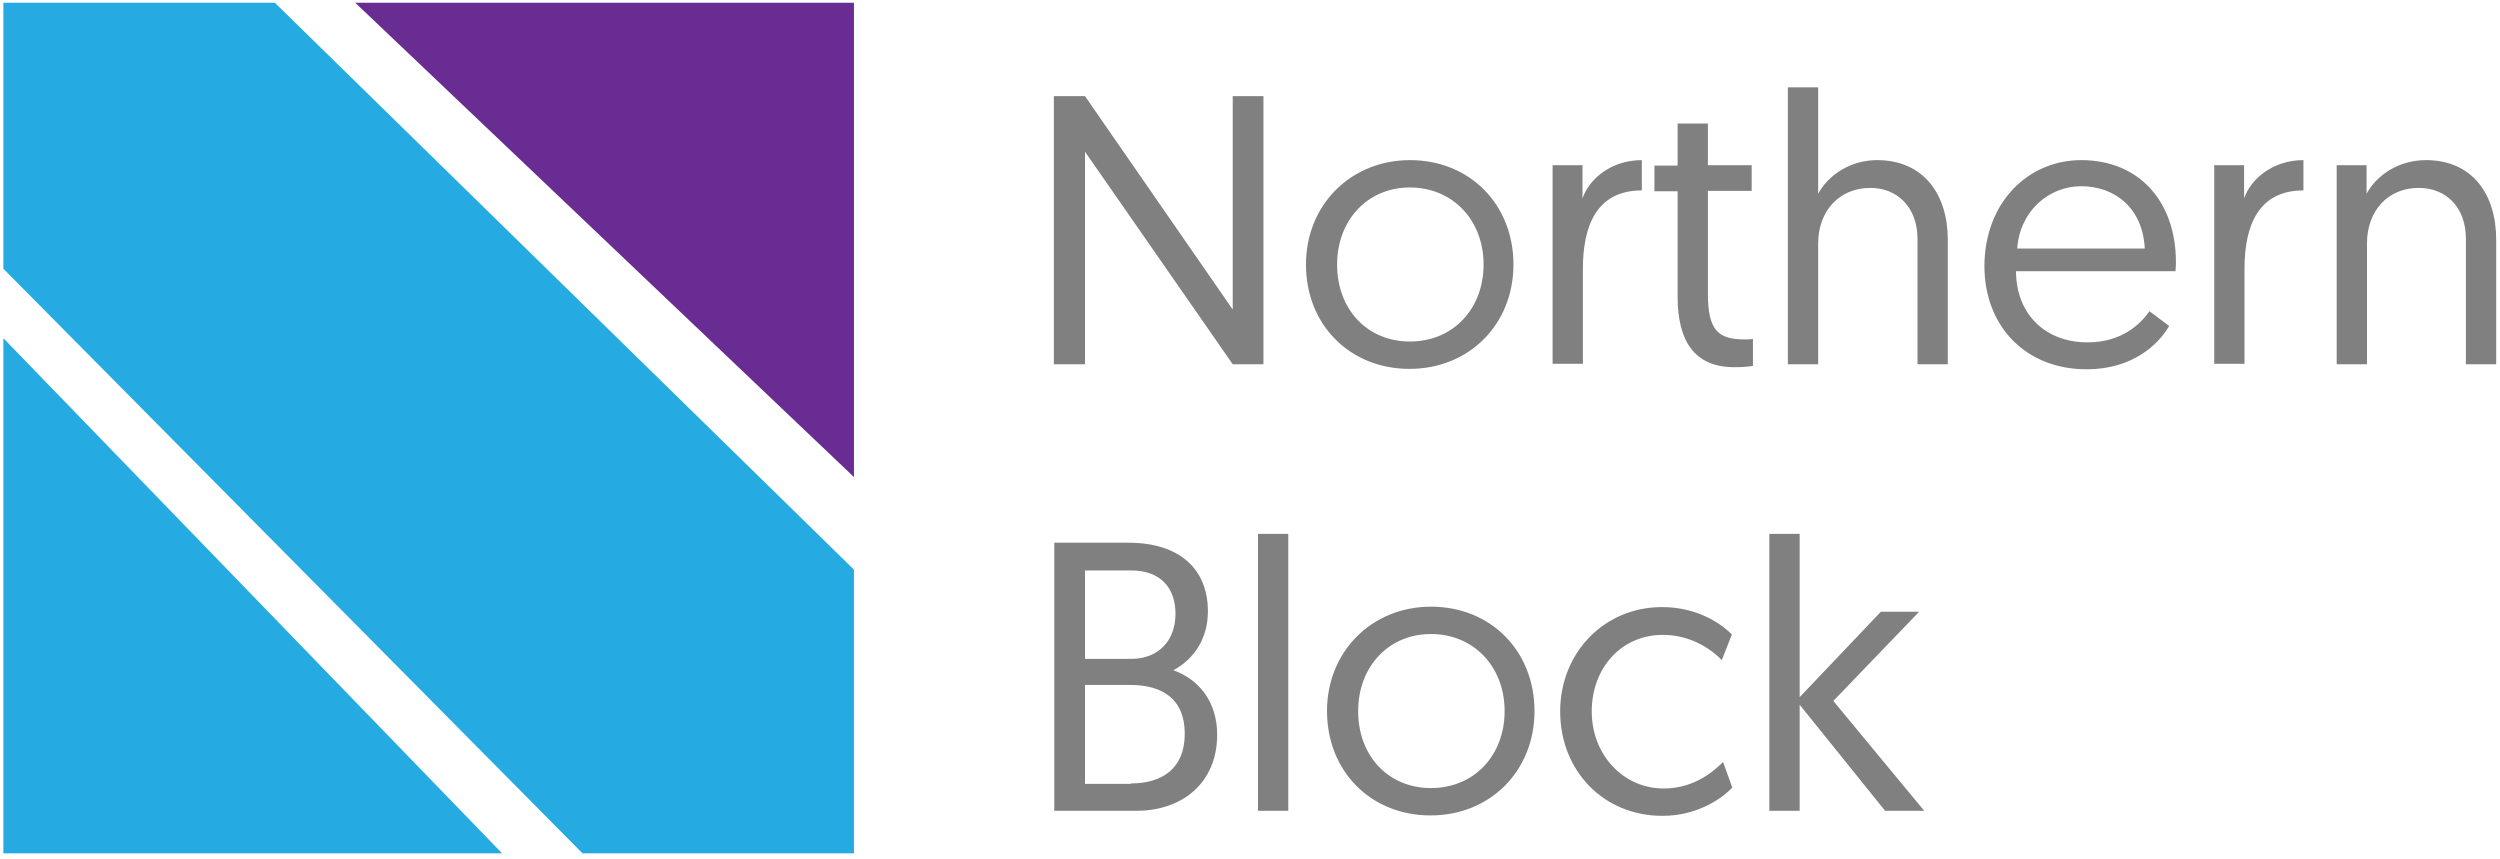
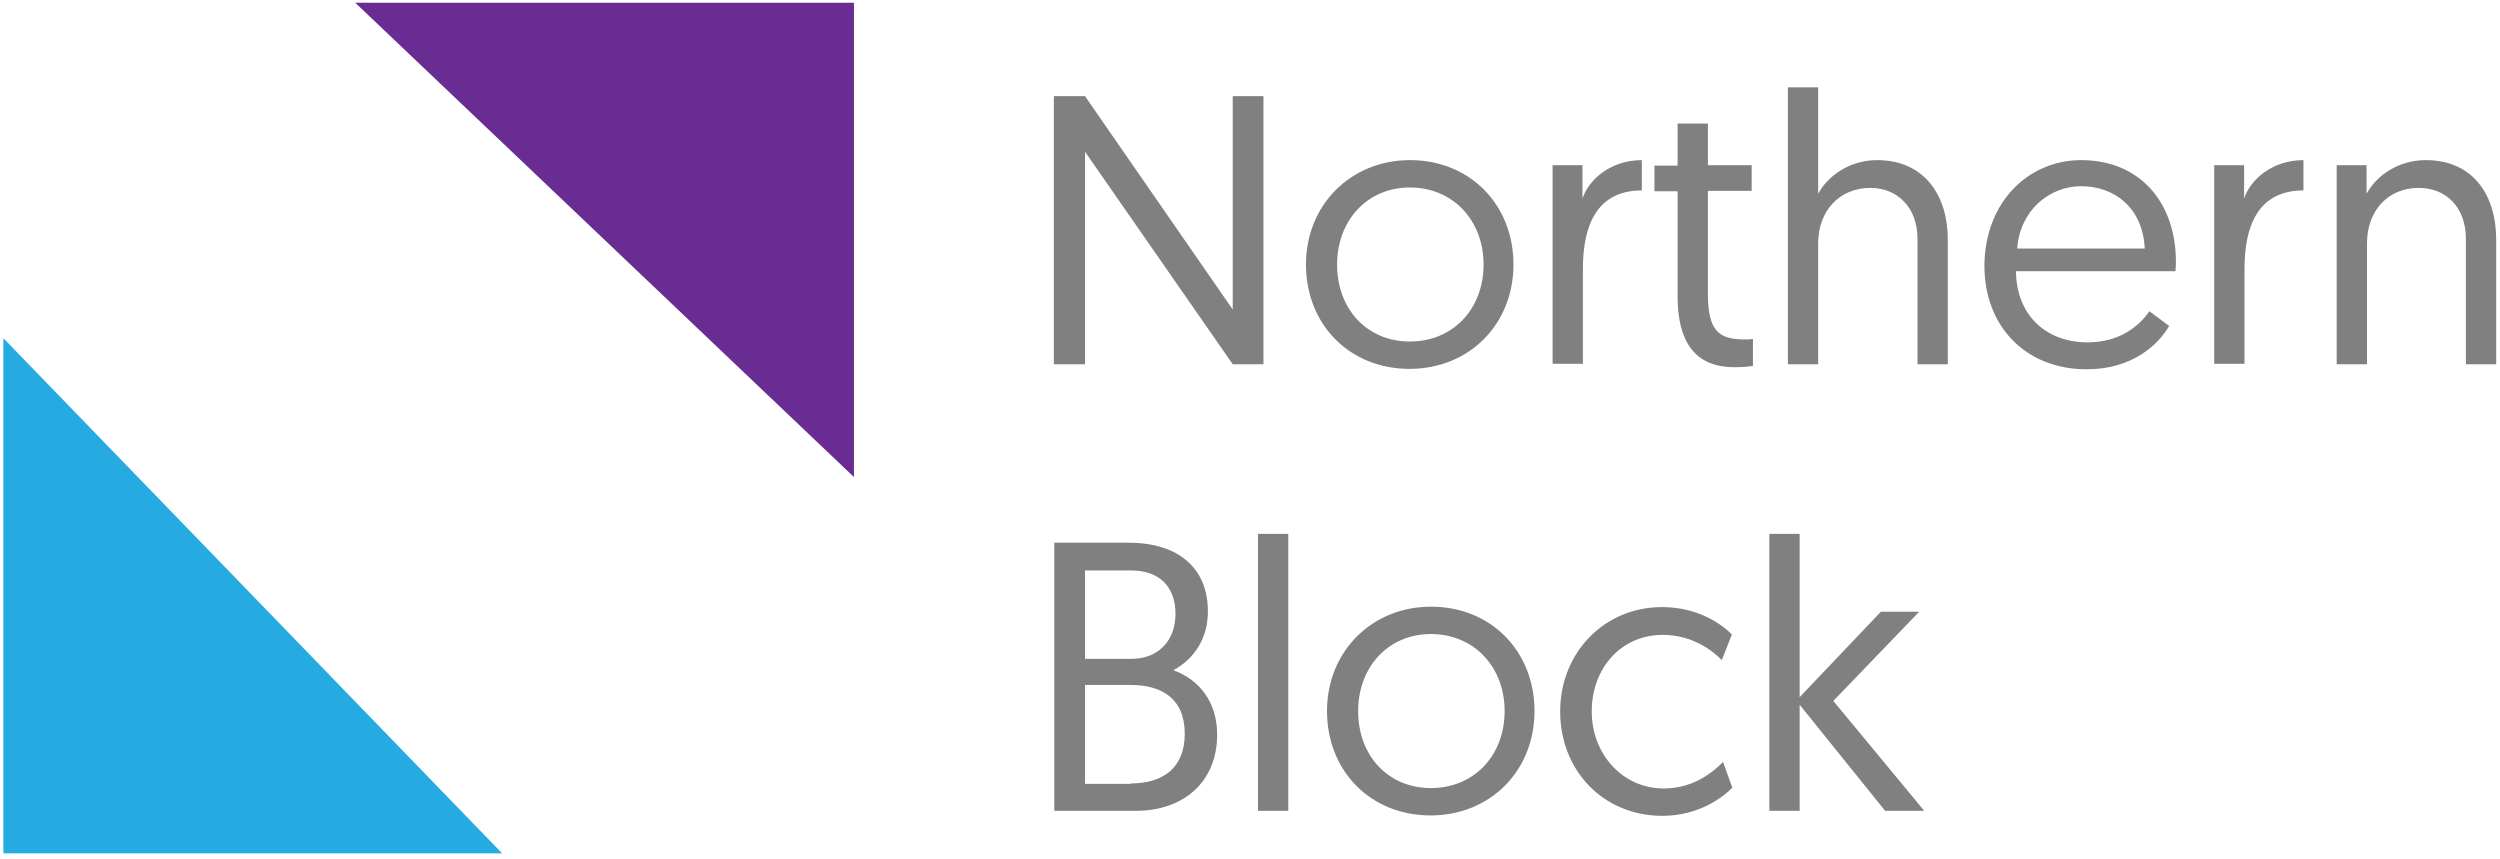
<svg xmlns="http://www.w3.org/2000/svg" version="1.1" id="Layer_1" x="0px" y="0px" viewBox="0 0 594 204" style="enable-background:new 0 0 594 204;" xml:space="preserve">
  <style type="text/css">
	.st0{fill-rule:evenodd;clip-rule:evenodd;fill:#682C92;}
	.st1{fill-rule:evenodd;clip-rule:evenodd;fill:#25ABE2;}
	.st2{fill-rule:evenodd;clip-rule:evenodd;fill:#808080;}
</style>
  <g id="Page-1">
    <g id="Logos" transform="translate(-244, -379)">
      <g id="Group-3" transform="translate(244.797, 379.645)">
        <g id="Logo-Copy">
          <path id="Path-12" class="st0" d="M202.1,0v112.7L83.6,0H202.1z" />
-           <path id="Path-13" class="st1" d="M202.1,134.7v67.4h-64.5L0,63.2V0h64.5L202.1,134.7z" />
-           <path id="Path-14" class="st1" d="M118.5,202.1H0V79.7L118.5,202.1z" />
+           <path id="Path-14" class="st1" d="M118.5,202.1H0V79.7L118.5,202.1" />
        </g>
        <path id="Northern-Block" class="st2" d="M249.6,22.2h7.4l35.1,50.7V22.2h7.3v63.7h-7.3L257,35.4v50.5h-7.4V22.2z M334.2,80.5     c10.2,0,17.5-7.7,17.5-18.3c0-10.5-7.3-18.3-17.5-18.3s-17.3,7.9-17.3,18.3C316.9,72.9,324.1,80.5,334.2,80.5z M334.2,37.4     c14.3,0,24.6,10.6,24.6,24.8s-10.5,24.8-24.7,24.8s-24.6-10.5-24.6-24.8C309.5,48,320.2,37.4,334.2,37.4z M389.3,44.6     c-10.8,0-14,8.5-14,18.6v22.6h-7.2V38.6h7.1v7.9c1.6-4.7,6.9-9.1,14.1-9.1V44.6z M397.8,28.7h7.2v9.9h10.4v6.1H405v24.4     c0,8.8,2.5,10.9,8.7,10.9c0.6,0,1.3,0,2-0.1v6.4c-1.3,0.2-2.7,0.3-4.4,0.3c-9.5,0-13.5-6.2-13.5-16.8v-25h-5.5v-6.1h5.5V28.7z      M462,56.3v29.6h-7.2V56.1c0-7.5-4.8-12.1-11.2-12.1c-7.3,0-12.4,5.4-12.4,13.2v28.7h-7.2V20.1h7.2v25.3c2.3-4.3,7.5-8,14-8     C456.3,37.4,462,45.6,462,56.3z M493.7,37.4c13.9,0,22.5,10,22.5,24.2c0,0.3,0,1.3-0.1,2.2h-37.9c0.1,10.5,7.2,16.9,17,16.9     c8,0,12.5-4.2,14.7-7.4l4.7,3.5c-2.6,4.5-8.8,10.3-19.6,10.3c-14.4,0-24.3-10.1-24.3-24.6C470.8,47.3,481.2,37.4,493.7,37.4z      M508.8,58.4c-0.5-9.8-7.3-14.8-15.1-14.8c-7.7,0-14.6,5.9-15.2,14.8H508.8z M546.5,44.6c-10.8,0-14,8.5-14,18.6v22.6h-7.2V38.6     h7.1v7.9c1.6-4.7,6.9-9.1,14.1-9.1V44.6z M592.3,56.3v29.6h-7.2V56.1c0-7.5-4.7-12.1-11.2-12.1c-7.3,0-12.3,5.4-12.3,13.2v28.7     h-7.2V38.6h7.1v6.8c2.3-4.3,7.5-8,14.1-8C586.7,37.4,592.3,45.6,592.3,56.3z M249.7,128.3h17.6c12.1,0,18.9,6.2,18.9,16.3     c0,6.4-3.2,11.3-8.2,14c6.1,2.2,10.4,7.5,10.4,15.3c0,11.5-8.3,18.1-19.2,18.1h-19.5V128.3z M268,155.9c6.4,0,10.5-4.3,10.5-10.7     c0-6.3-3.7-10.3-10.5-10.3h-11v21H268z M267.9,185.5c7.5,0,12.8-3.6,12.8-11.8c0-8.4-5.5-11.6-12.9-11.6H257v23.5H267.9z      M298.1,126.2h7.2V192h-7.2V126.2z M339.2,186.6c10.2,0,17.5-7.7,17.5-18.3c0-10.5-7.3-18.3-17.5-18.3     c-10.2,0-17.3,7.9-17.3,18.3C321.9,179,329.1,186.6,339.2,186.6z M339.2,143.5c14.3,0,24.6,10.6,24.6,24.8s-10.5,24.8-24.7,24.8     c-14.2,0-24.6-10.5-24.6-24.8C314.5,154.1,325.2,143.5,339.2,143.5z M408.3,156.2c-1.9-2-6.8-6-14-6c-9.9,0-16.9,7.9-16.9,18.2     c0,10.2,7.4,18.3,17.1,18.3c7.5,0,12.2-4.4,14.1-6.3l2.2,6.1c-1.9,2-7.7,6.7-16.6,6.7c-14.1,0-24.3-10.8-24.3-24.8     c0-14,10.5-24.8,24.2-24.8c8.6,0,14.2,4.1,16.6,6.5L408.3,156.2z M419.6,126.2h7.2V165l19.3-20.3h9.1l-20.4,21.2l21.6,26.1h-9.3     l-20.3-25.2V192h-7.2V126.2z" />
      </g>
    </g>
  </g>
</svg>